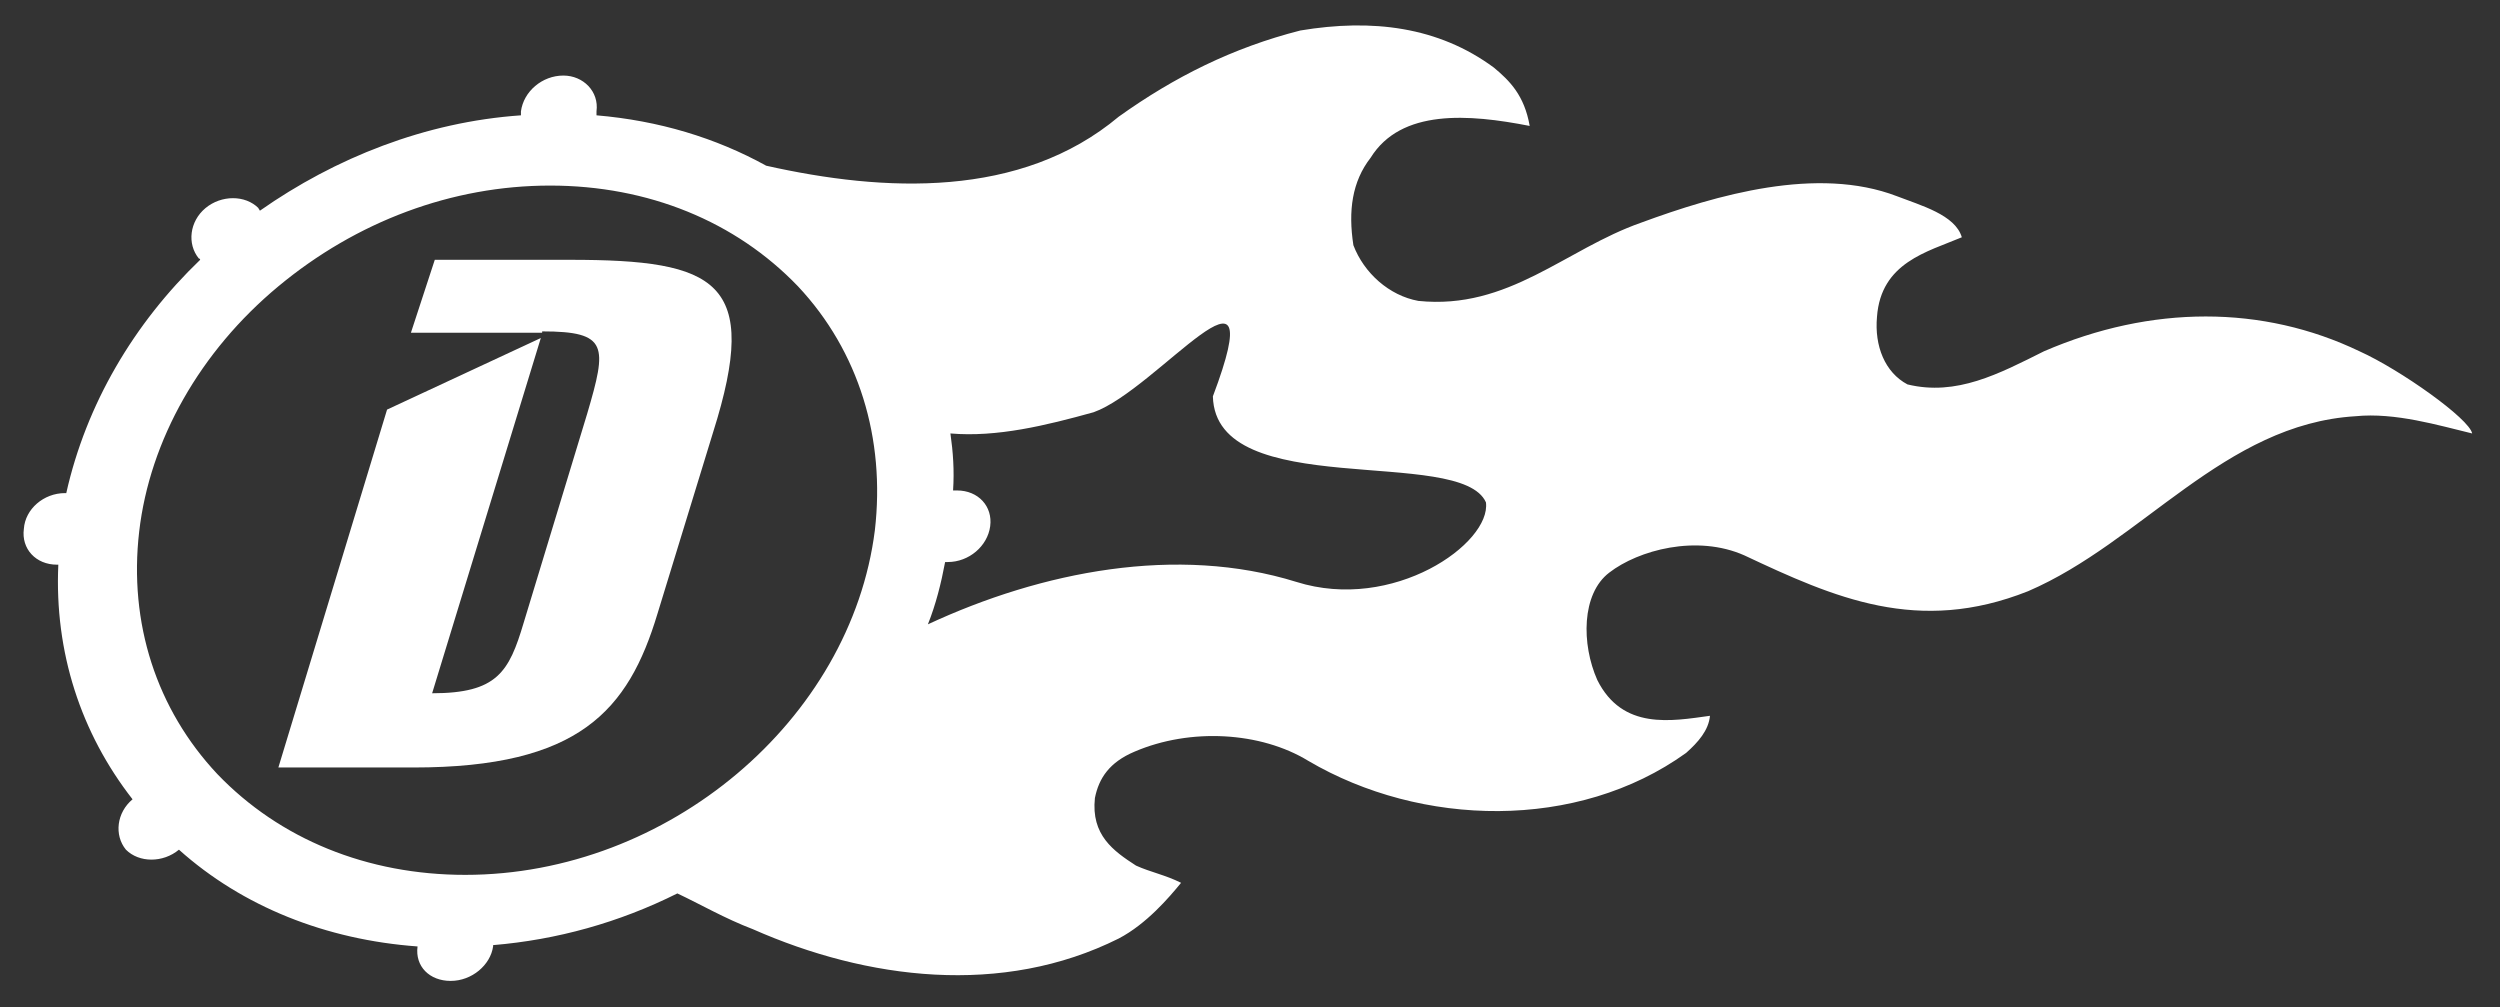
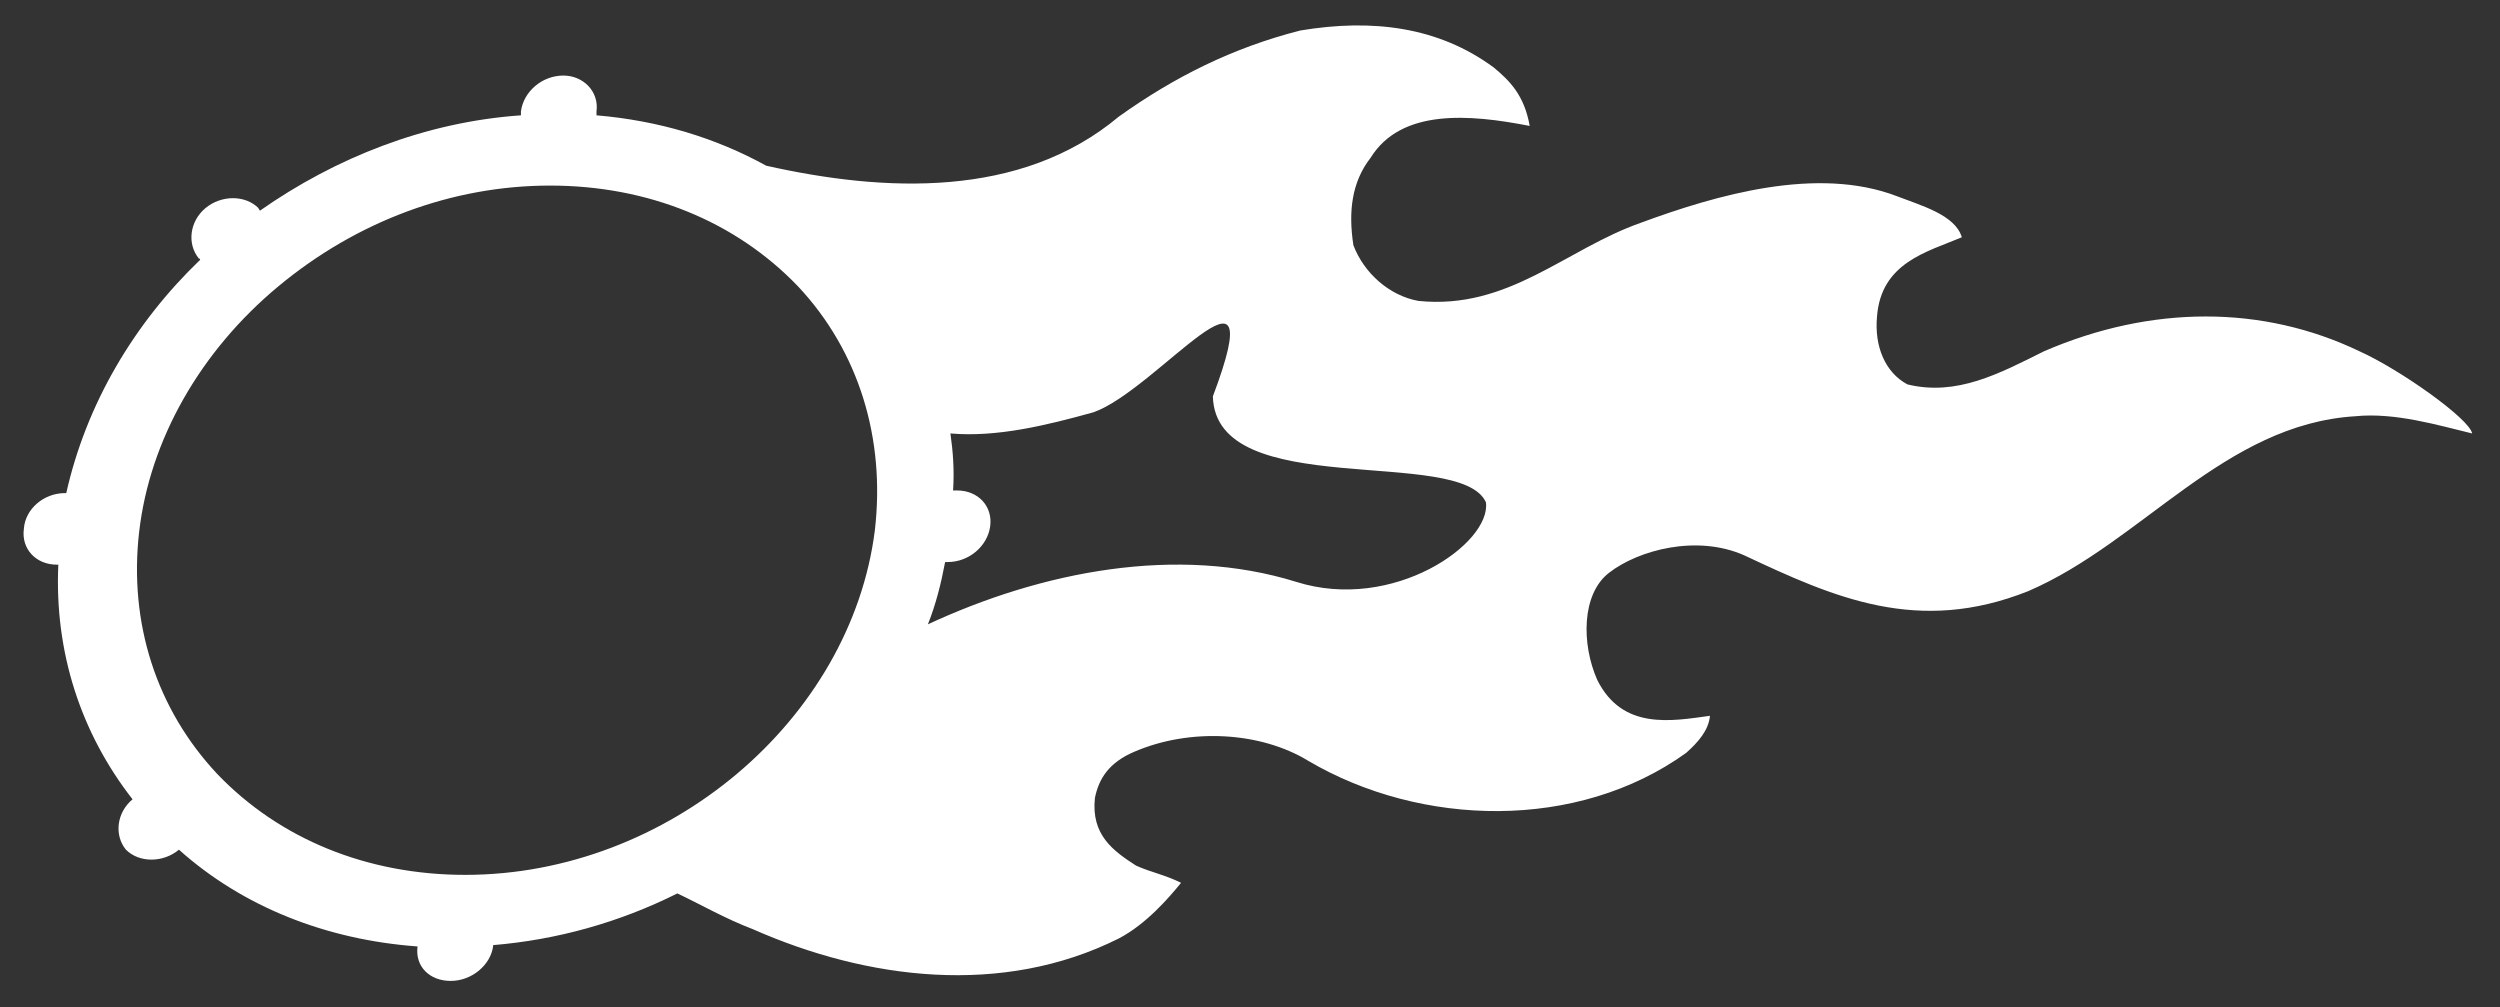
<svg xmlns="http://www.w3.org/2000/svg" id="Laag_1" x="0px" y="0px" viewBox="0 0 188.6 76" style="enable-background:new 0 0 188.6 76;" xml:space="preserve">
  <rect x="0" y="0" width="188.6" height="76" fill="#333333" stroke="none" />
  <style type="text/css"> .st0{fill:#FFFFFF;} </style>
  <g>
    <path class="st0" d="M178,26.5c-7.3-3.5-15.7-3.5-23.8,0c-3.4,1.7-6.6,3.4-10.3,2.5c-1.7-0.9-2.5-2.9-2.3-5.1 c0.3-4.1,3.8-4.9,6.4-6c-0.5-1.7-3.1-2.4-4.9-3.1c-6-2.3-13.6-0.1-19.3,2c-5.7,2-10,6.6-16.8,5.9c-2.2-0.4-4.1-2.1-4.9-4.2 c-0.4-2.6-0.1-4.8,1.3-6.6c2.3-3.7,7.4-3.3,12-2.4c-0.4-2.3-1.5-3.4-2.7-4.4c-4.2-3.1-9.2-3.7-14.6-2.8c-5.1,1.3-9.5,3.5-13.7,6.5 C77,15,66.7,14.5,57.8,12.5C54,10.4,49.7,9.1,45,8.7c0-0.1,0-0.2,0-0.3c0.2-1.5-1-2.7-2.5-2.7c-1.6,0-3,1.2-3.2,2.7 c0,0.1,0,0.2,0,0.3c-7.2,0.5-14,3.2-19.7,7.2c0-0.1-0.1-0.1-0.1-0.2c-1-1-2.8-1-4,0c-1.2,1-1.4,2.7-0.5,3.8c0.1,0,0.1,0.1,0.1,0.1 c-5,4.8-8.6,10.9-10.1,17.6c0,0-0.1,0-0.1,0c-1.6,0-3,1.2-3.1,2.7c-0.2,1.5,0.9,2.7,2.5,2.7c0,0,0.1,0,0.1,0 c-0.3,6.6,1.7,12.7,5.6,17.7c0,0,0,0,0,0c-1.2,1-1.4,2.7-0.5,3.8c1,1,2.8,1,4,0c0,0,0,0,0,0c4.8,4.3,11.1,6.8,18,7.3c0,0,0,0,0,0 c-0.2,1.5,0.9,2.6,2.5,2.6c1.6,0,3-1.2,3.2-2.6c0,0,0,0,0-0.1c4.8-0.4,9.5-1.7,13.9-3.9c1.7,0.8,3.6,1.9,5.7,2.7 c8.6,3.8,18.8,5.1,27.6,0.7c2.1-1.1,3.8-3.1,4.7-4.2c-1.2-0.6-2.3-0.8-3.4-1.3c-1.7-1.1-3.4-2.3-3.1-5.1c0.3-1.5,1.1-2.7,3-3.5 c4.2-1.8,9.5-1.5,13.1,0.7c8.5,5,20.3,5.3,28.5-0.6c0.9-0.8,1.7-1.7,1.8-2.8c-2.9,0.4-6.6,1.1-8.5-2.7c-1.2-2.7-1.2-6.5,0.9-8.1 c2.2-1.7,6.6-2.9,10.2-1.3c6.8,3.2,13.1,6,21.4,2.7c8.6-3.7,14.8-12.6,24.7-13.2c3-0.3,6.3,0.7,8.8,1.3 C186.3,31.6,181.1,27.9,178,26.5z M66,40C64.2,54.3,50.4,66,35.1,66c-7.4,0-14-2.7-18.7-7.6c-4.6-4.9-6.7-11.4-5.9-18.3 S15.1,26.5,21,21.6S34.1,14,41.5,14c7.4,0,14,2.7,18.7,7.6C64.8,26.5,66.8,33.1,66,40z M97.8,43.9c-9-2.8-19.2-0.8-27.8,3.2 c0.6-1.5,1-3.1,1.3-4.7c0.1,0,0.2,0,0.2,0c1.6,0,3-1.2,3.2-2.7c0.2-1.5-0.9-2.7-2.5-2.7c-0.1,0-0.2,0-0.3,0c0.1-1.5,0-2.9-0.2-4.3 c3.5,0.3,7.2-0.6,10.8-1.6c4.8-1.7,13.6-13.4,9-1.2c0.2,8,18.7,3.7,20.6,8C112.5,41,105.1,46.2,97.8,43.9z" />
-     <path class="st0" d="M43,19.6H32.8L31,25.1l9.9,0l0-0.1c5,0,4.9,1.1,3.4,6.2l-4.8,15.8c-1.1,3.7-2,5.3-6.9,5.3l8.2-26.8l-11.6,5.4 l-8.2,27h10.2c12.5,0,16.2-4.3,18.4-11.6l4.2-13.7C57.4,21.2,54.1,19.6,43,19.6z" />
  </g>
</svg>